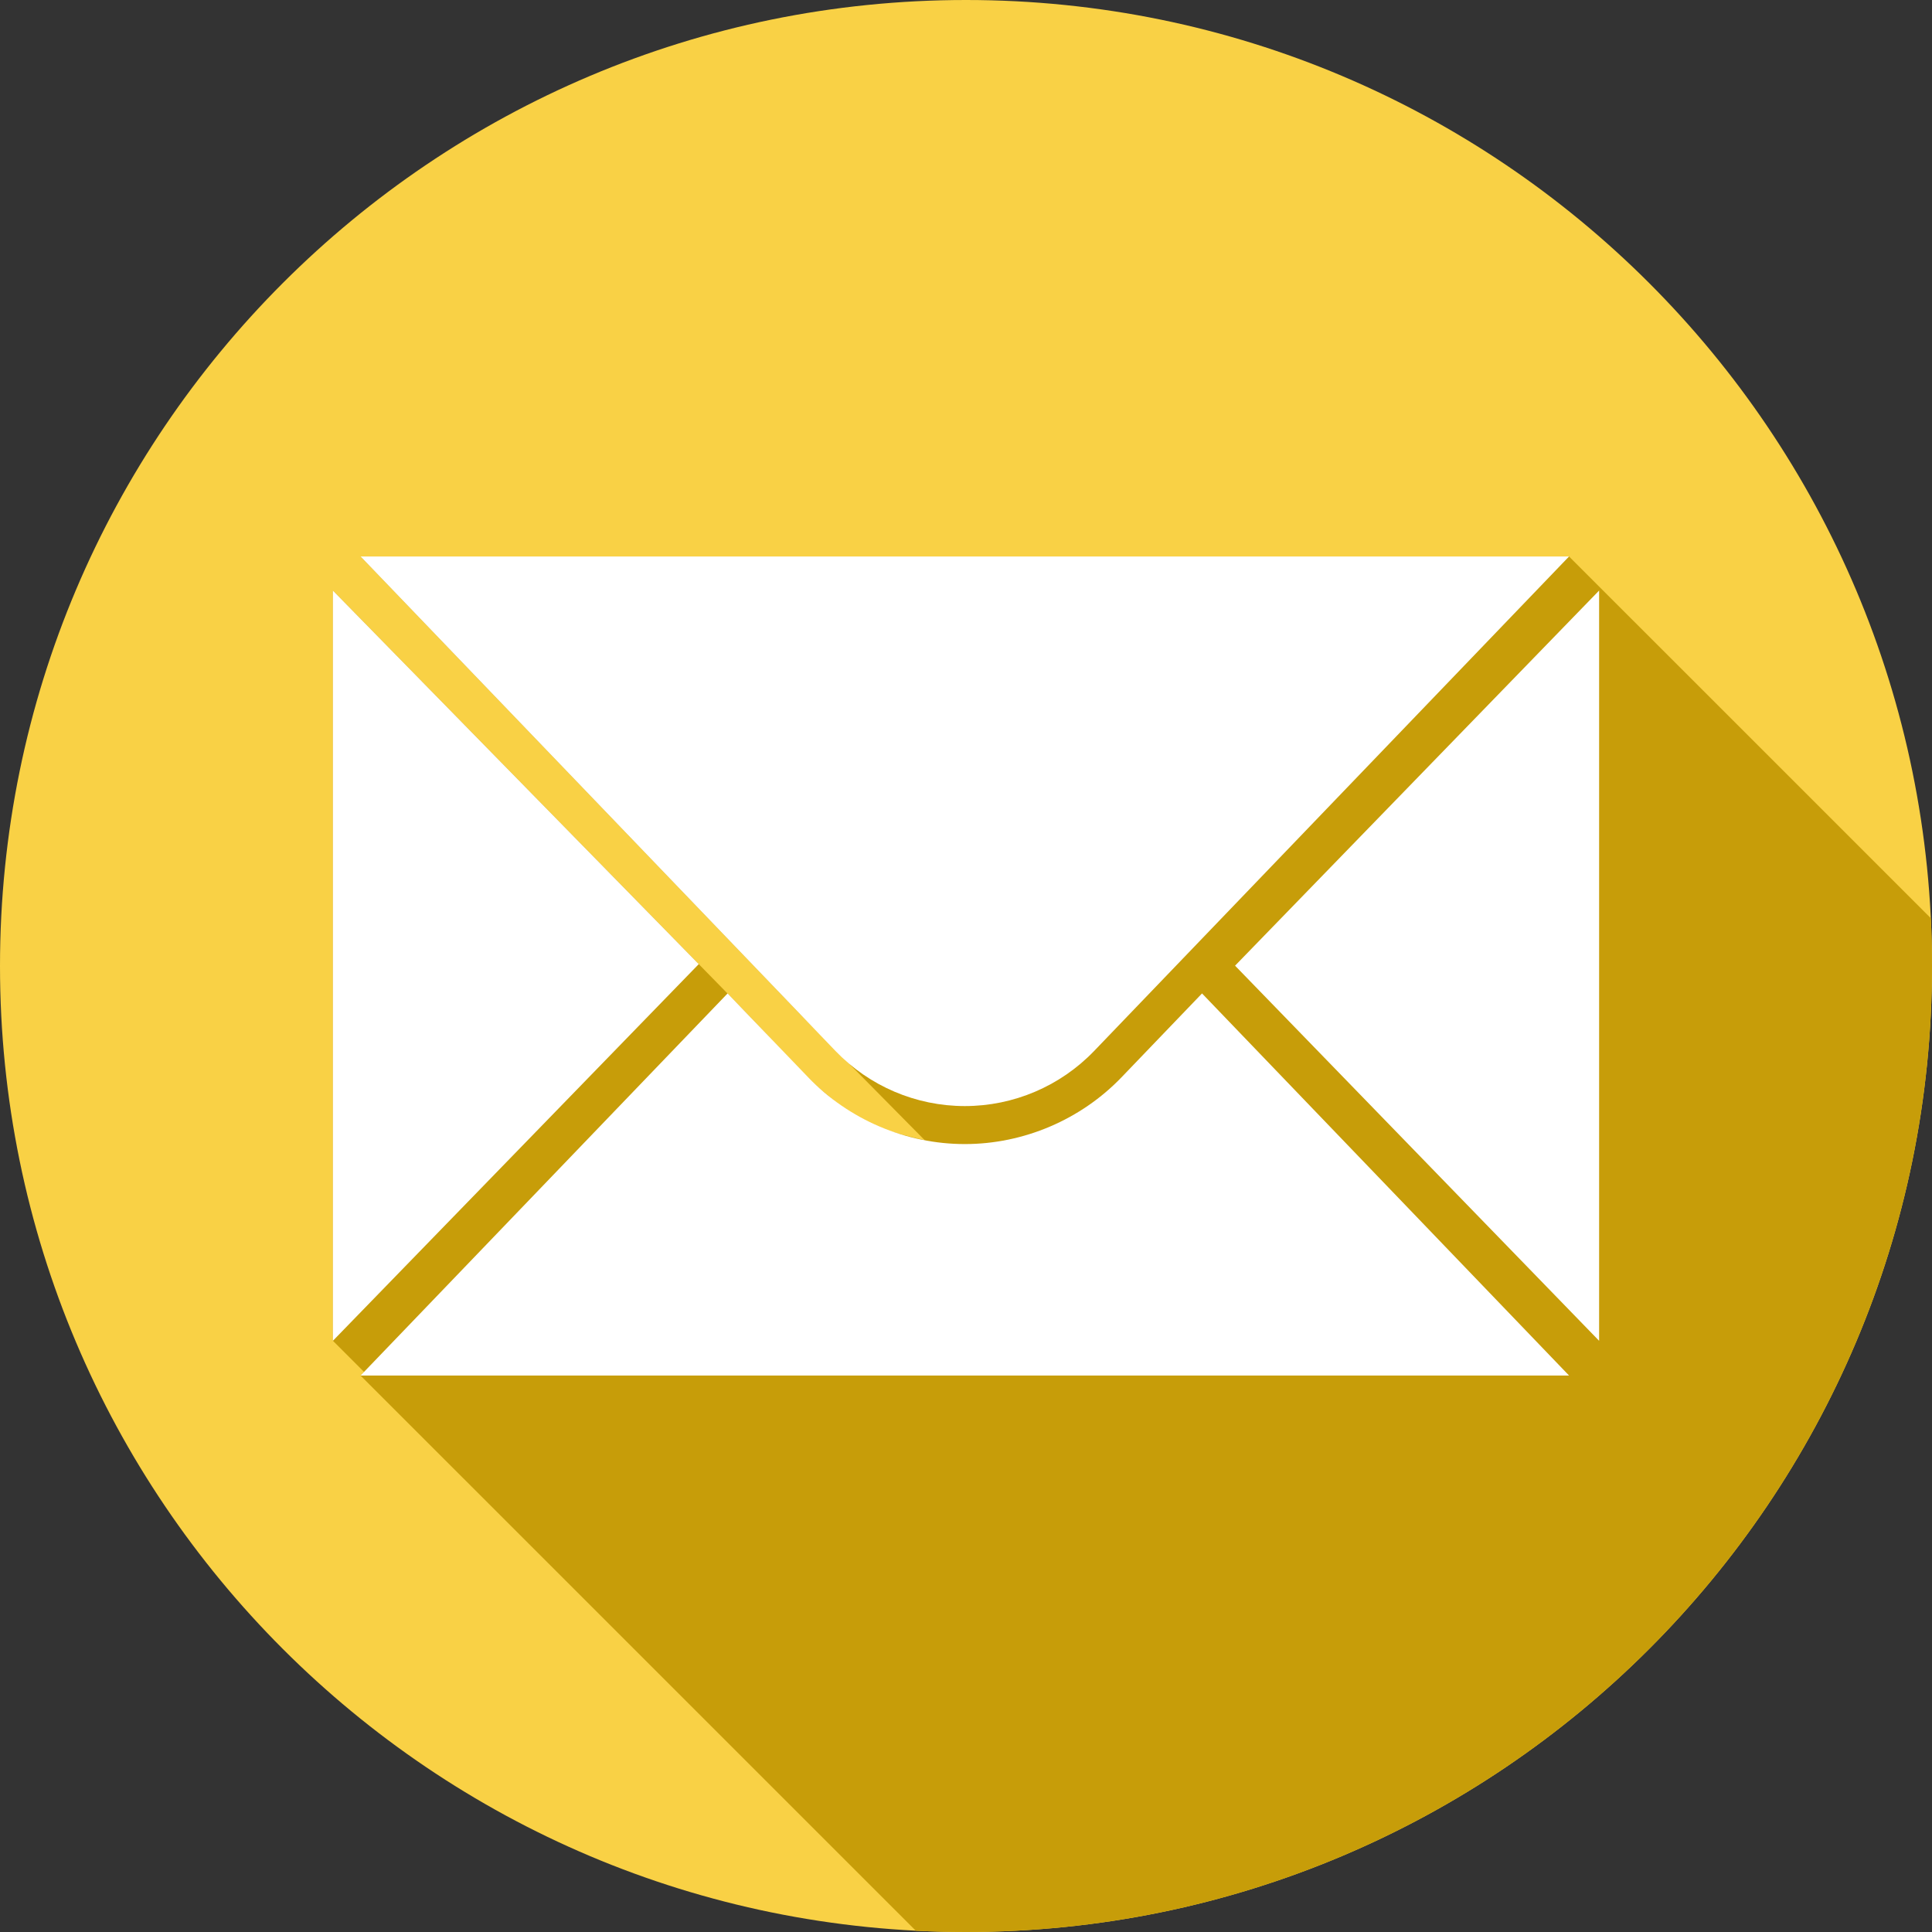
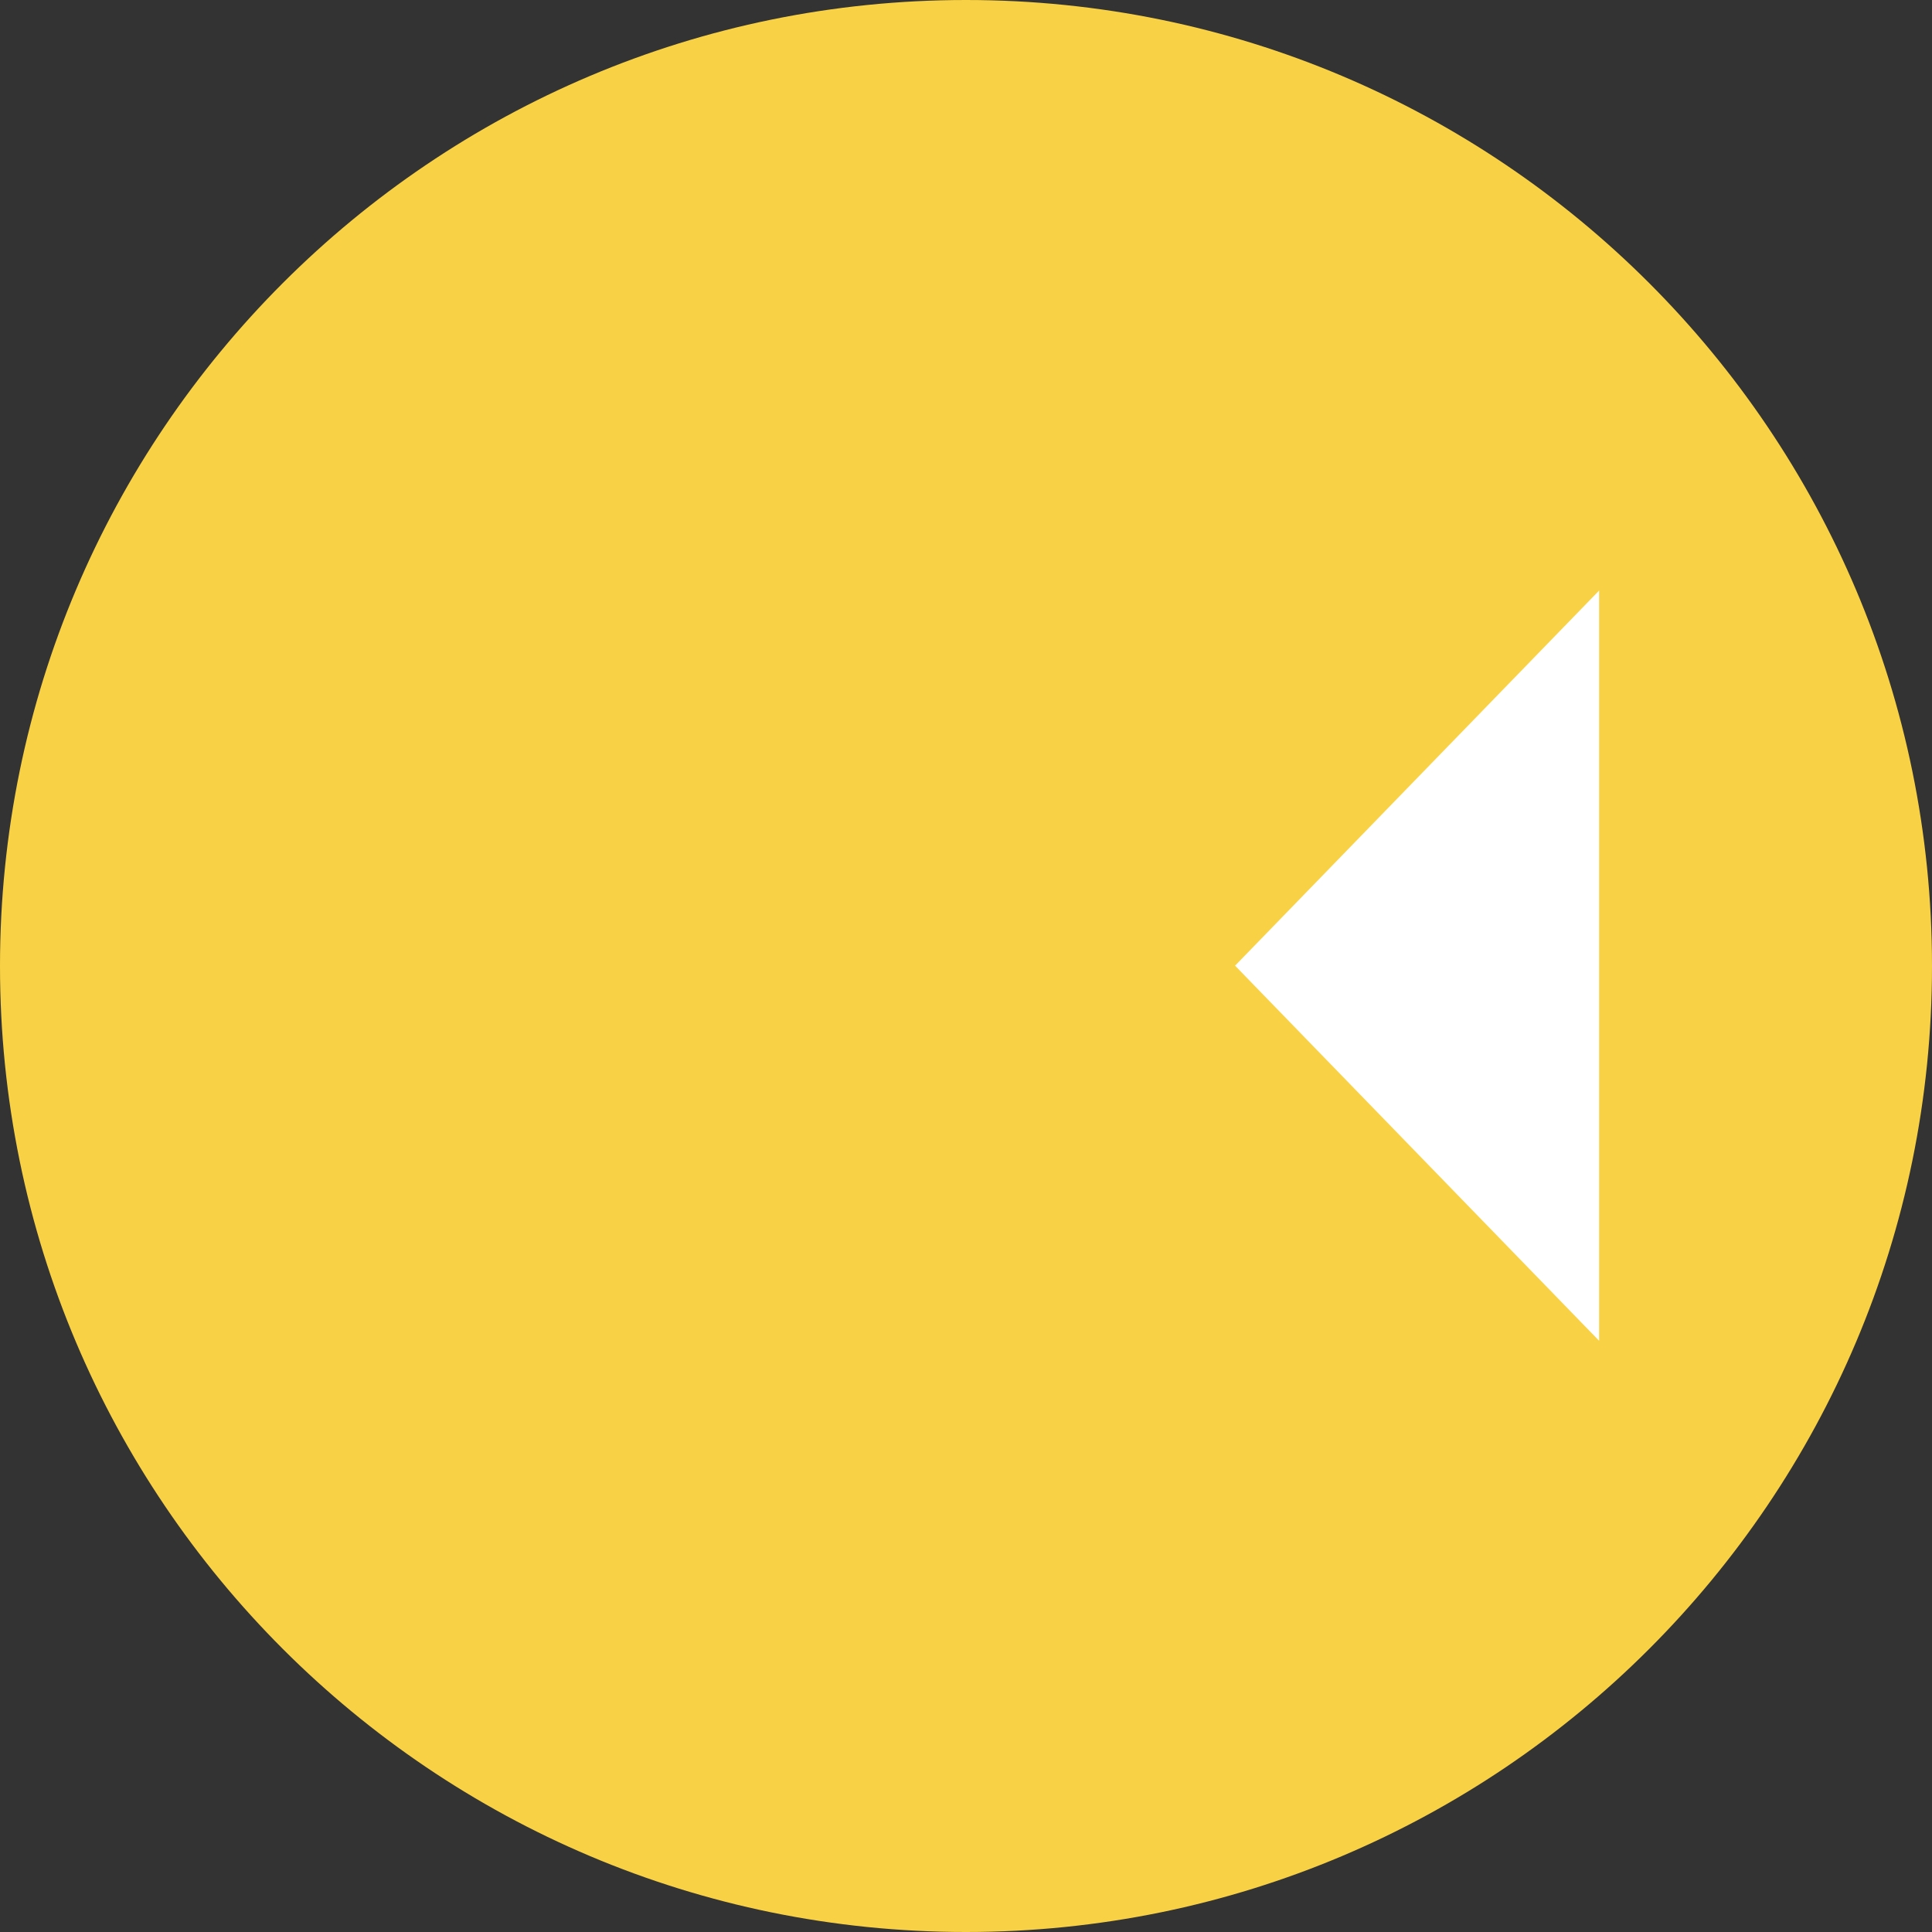
<svg xmlns="http://www.w3.org/2000/svg" width="30" height="30" viewBox="0 0 30 30" fill="none">
  <rect x="0" y="0" width="30" height="30" fill="#333333" stroke="none" />
  <path d="M15 30C23.284 30 30 23.284 30 15C30 6.716 23.284 0 15 0C6.716 0 0 6.716 0 15C0 23.284 6.716 30 15 30Z" fill="#F9D145" />
-   <path d="M24.364 8.641H5.599L12.397 15.719L14.359 17.705C13.291 17.461 13.225 17.309 12.752 16.923C12.504 16.721 12.025 16.17 11.297 15.427C9.025 13.106 5.169 9.169 5.169 9.169V20.819L5.653 21.303L5.599 21.36L14.22 29.98C14.478 29.993 14.738 30 15 30C23.284 30 30 23.284 30 15C30 14.751 29.994 14.504 29.982 14.258L24.364 8.641Z" fill="#C79D09" />
-   <path d="M5.169 9.17V20.82L10.85 14.971L5.169 9.17Z" fill="white" />
  <path d="M24.831 9.17V20.82L19.178 14.995L24.831 9.17Z" fill="white" />
-   <path d="M5.599 8.641H24.364L16.989 16.32C16.464 16.866 15.739 17.175 14.982 17.175C14.224 17.175 13.499 16.866 12.974 16.32L5.599 8.641Z" fill="white" />
-   <path d="M17.415 16.728C16.782 17.387 15.895 17.765 14.982 17.765C14.068 17.765 13.181 17.387 12.549 16.728L11.298 15.426L5.599 21.359H24.364L18.665 15.426L17.415 16.728Z" fill="white" />
</svg>